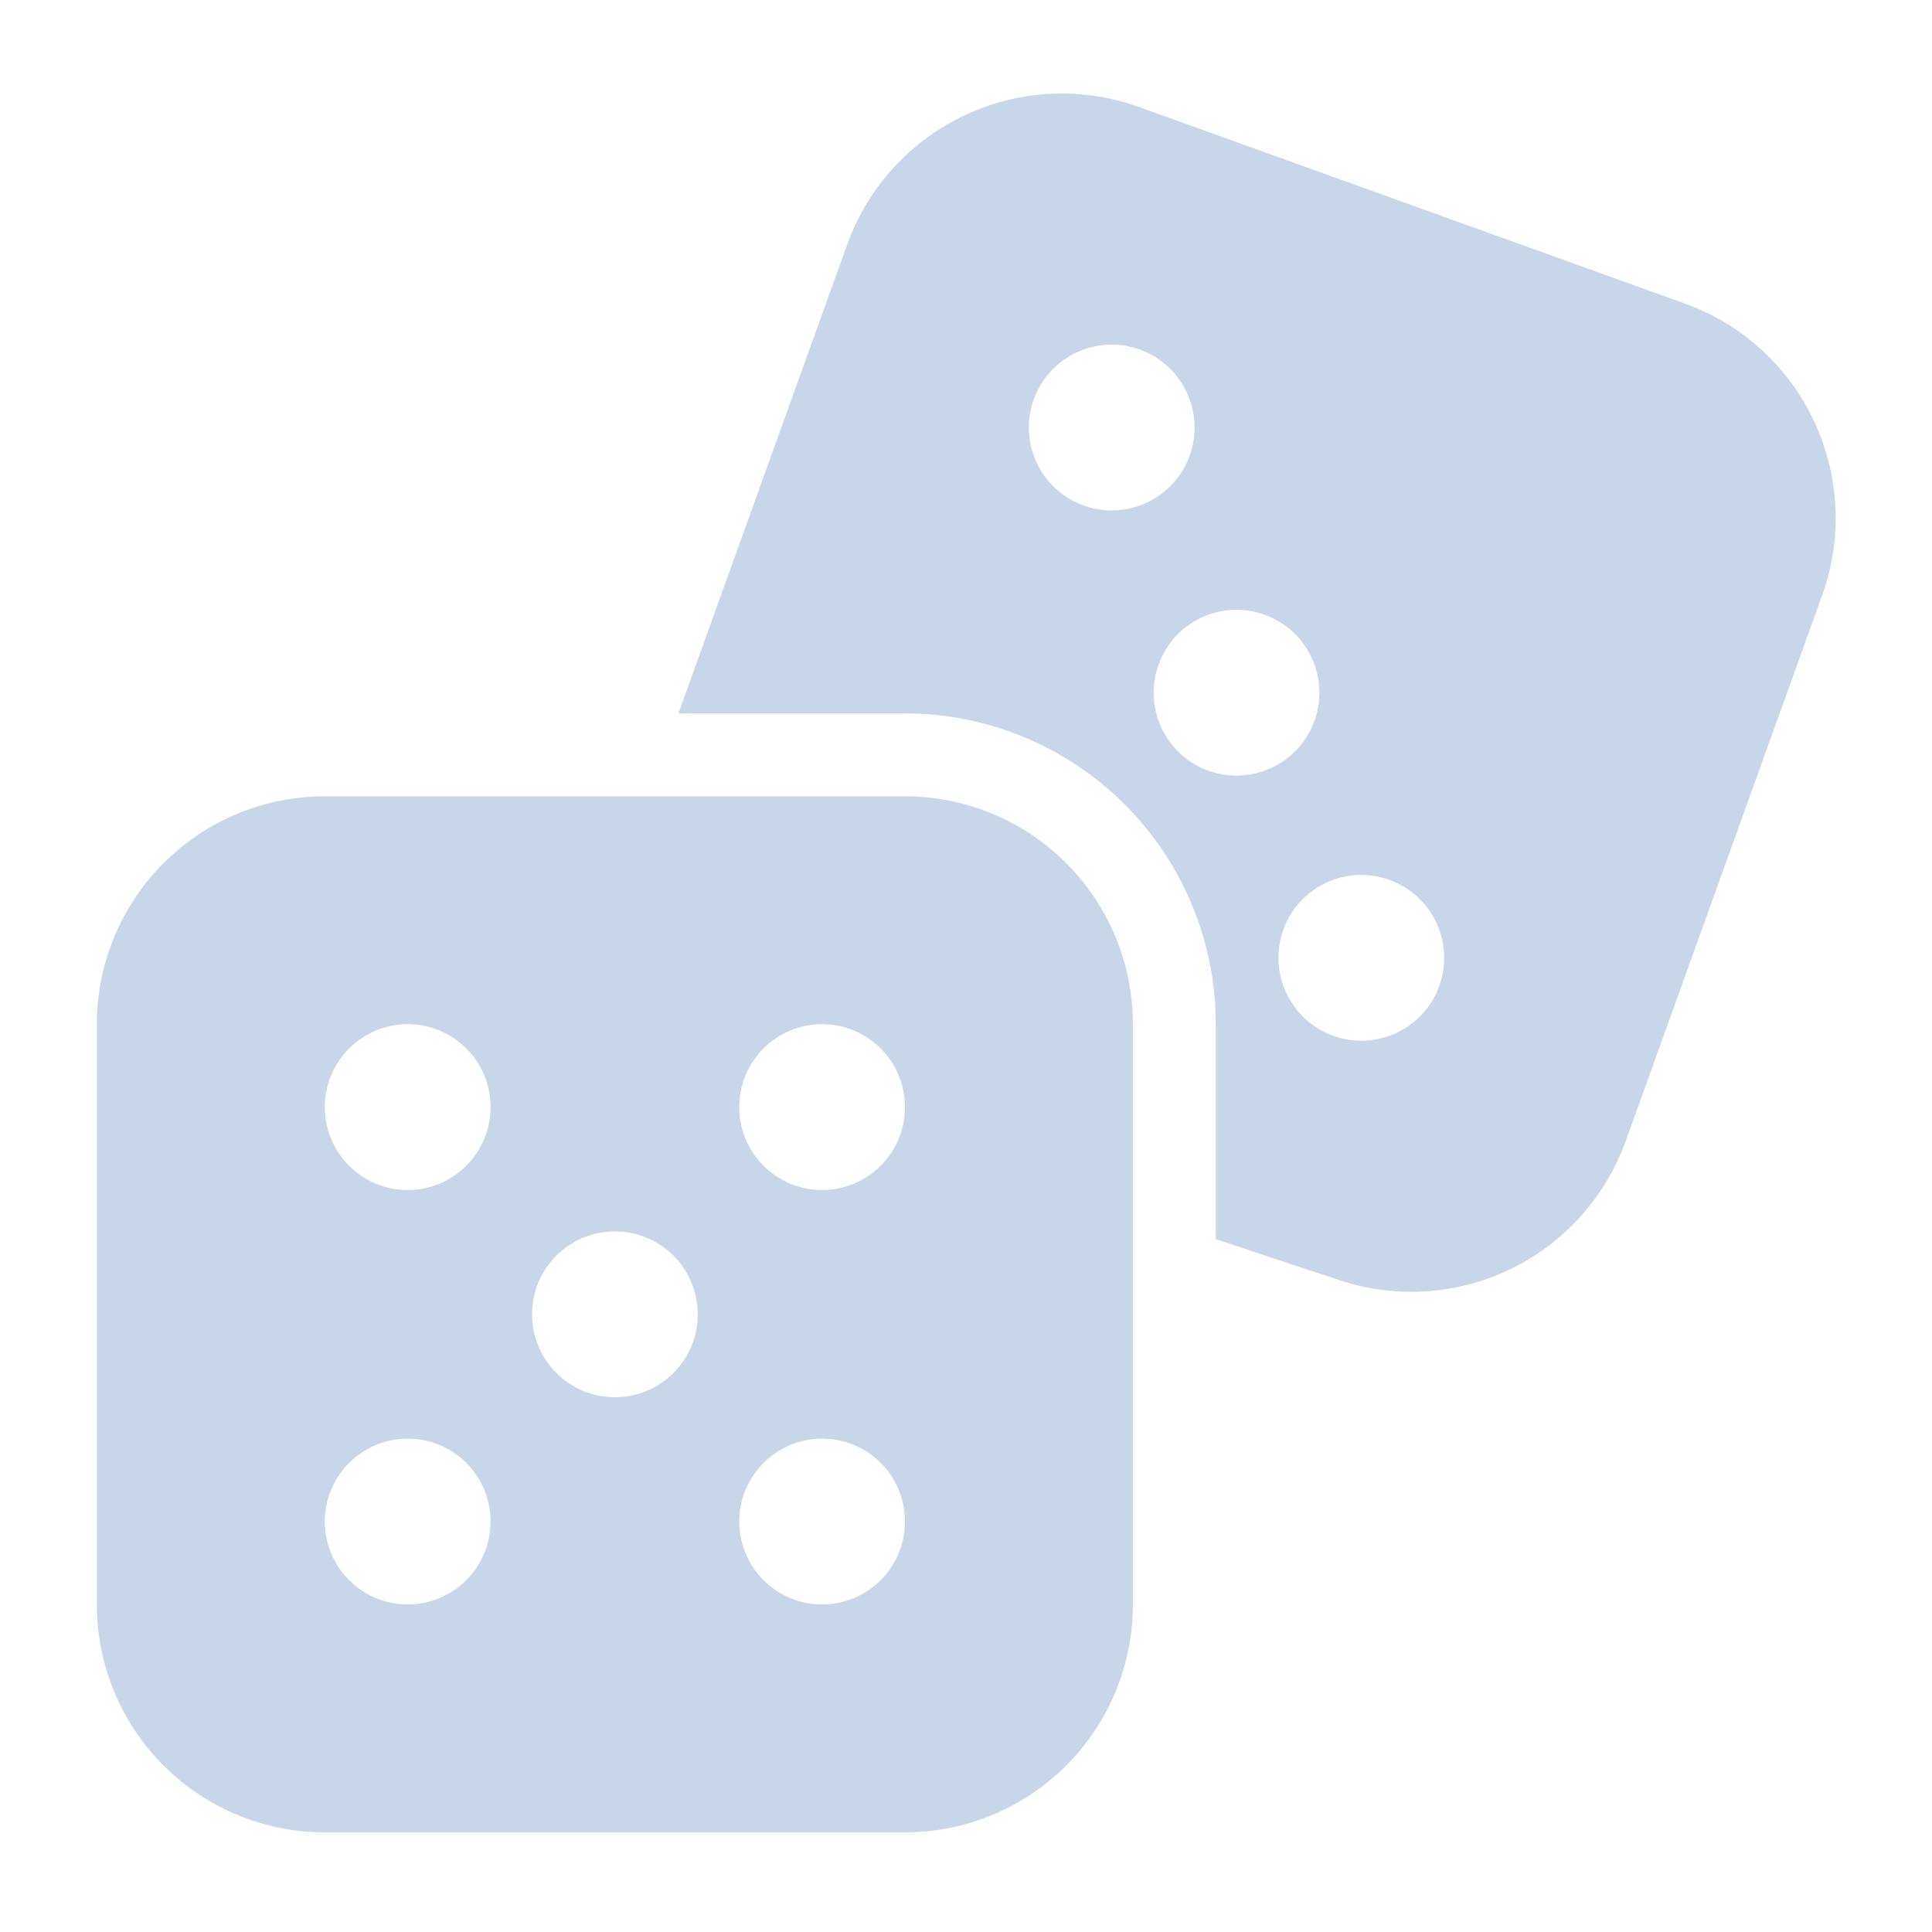
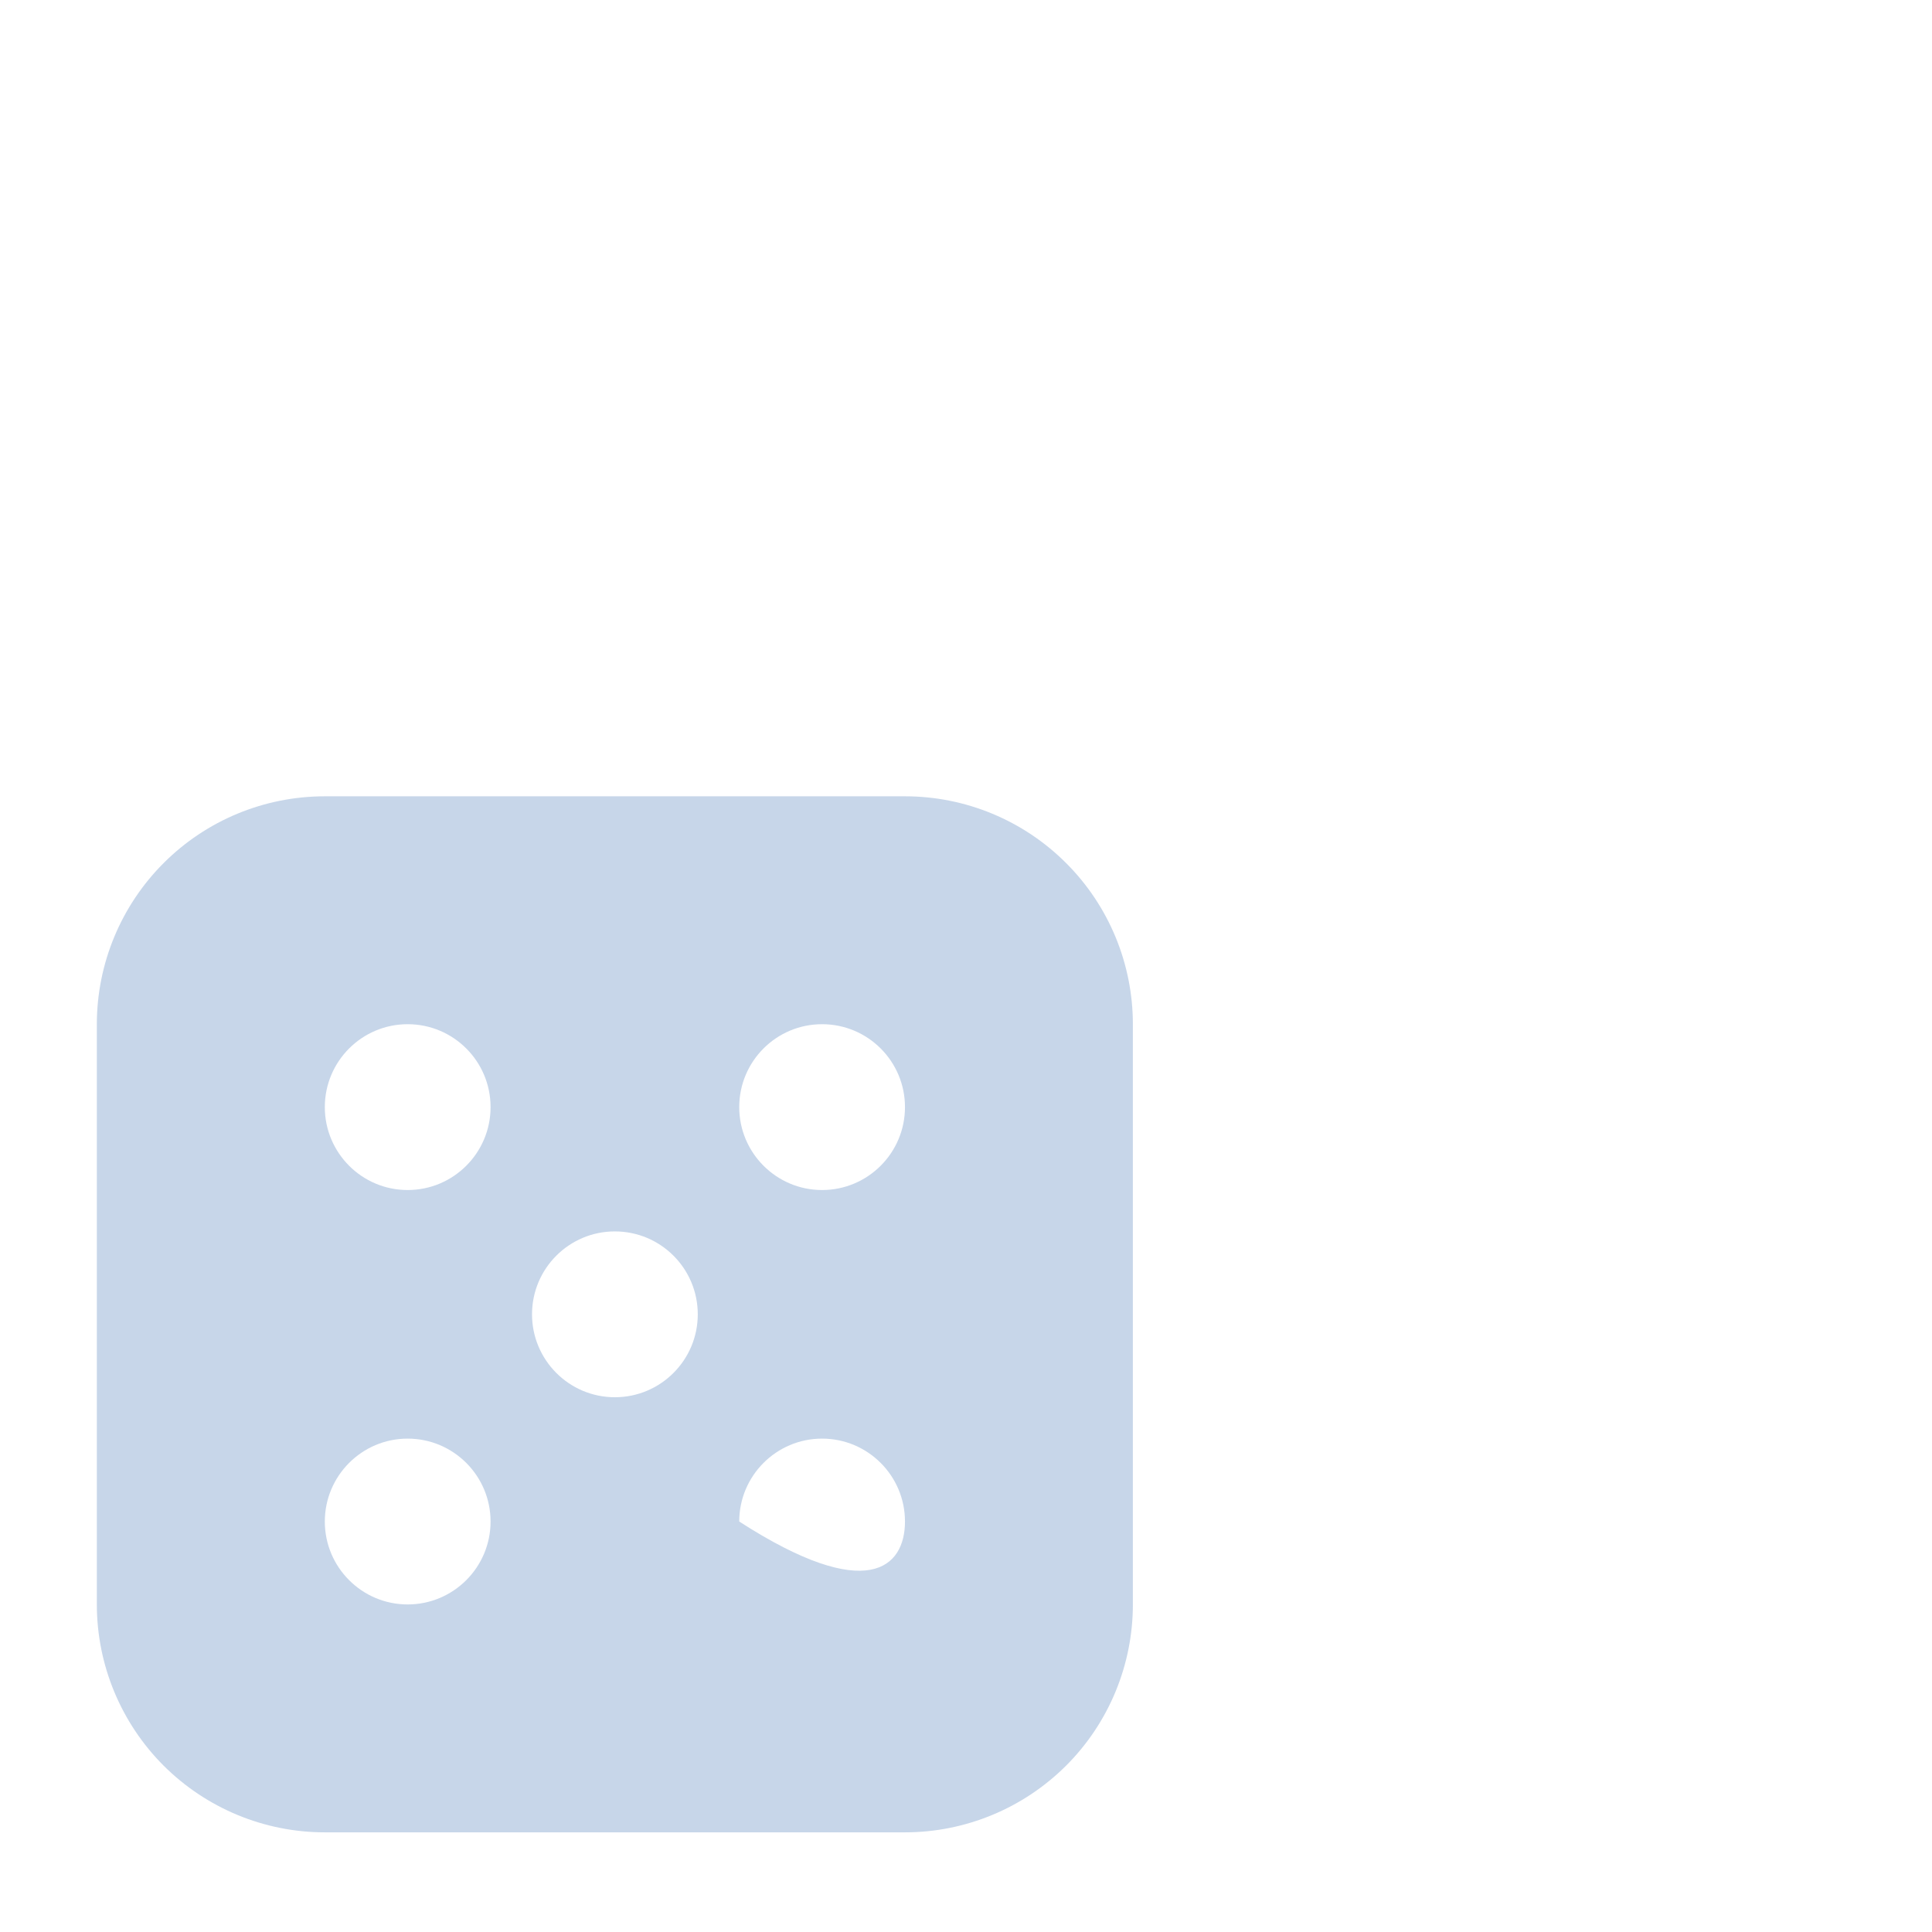
<svg xmlns="http://www.w3.org/2000/svg" class="w-6 h-6 group-hover:[&amp;_path]:fill-text_8 [&amp;_path]:fill-text_2" width="24" height="24" viewBox="0 0 24 24" fill="none">
-   <path fill-rule="evenodd" clip-rule="evenodd" d="M14.073 12.723C14.073 11.973 13.775 11.252 13.244 10.722C12.713 10.19 11.993 9.892 11.242 9.892C9.197 9.892 6.079 9.892 4.035 9.892C3.283 9.892 2.563 10.19 2.032 10.722C1.502 11.252 1.203 11.973 1.203 12.723V19.931C1.203 20.682 1.502 21.402 2.032 21.933C2.563 22.463 3.283 22.762 4.035 22.762H11.242C11.993 22.762 12.713 22.463 13.244 21.933C13.775 21.402 14.073 20.682 14.073 19.931V12.723ZM11.242 18.901C11.242 18.333 10.781 17.871 10.212 17.871C9.644 17.871 9.183 18.333 9.183 18.901C9.183 19.469 9.644 19.931 10.212 19.931C10.781 19.931 11.242 19.469 11.242 18.901ZM5.064 17.871C4.496 17.871 4.035 18.333 4.035 18.901C4.035 19.469 4.496 19.931 5.064 19.931C5.633 19.931 6.094 19.469 6.094 18.901C6.094 18.333 5.633 17.871 5.064 17.871ZM7.638 15.297C7.07 15.297 6.609 15.758 6.609 16.327C6.609 16.895 7.07 17.357 7.638 17.357C8.207 17.357 8.668 16.895 8.668 16.327C8.668 15.758 8.207 15.297 7.638 15.297ZM10.212 12.723C9.644 12.723 9.183 13.184 9.183 13.753C9.183 14.321 9.644 14.783 10.212 14.783C10.781 14.783 11.242 14.321 11.242 13.753C11.242 13.184 10.781 12.723 10.212 12.723ZM6.094 13.753C6.094 13.184 5.633 12.723 5.064 12.723C4.496 12.723 4.035 13.184 4.035 13.753C4.035 14.321 4.496 14.783 5.064 14.783C5.633 14.783 6.094 14.321 6.094 13.753Z" fill="#C7D6E9" />
-   <path fill-rule="evenodd" clip-rule="evenodd" d="M8.428 8.862H11.242C12.265 8.862 13.248 9.269 13.972 9.994C14.697 10.717 15.103 11.7 15.103 12.723V15.392C15.952 15.679 16.535 15.867 16.573 15.88C17.279 16.134 18.057 16.097 18.737 15.778C19.416 15.458 19.94 14.881 20.195 14.175C20.888 12.251 21.943 9.317 22.636 7.393C22.89 6.686 22.853 5.908 22.533 5.229C22.214 4.549 21.637 4.025 20.93 3.771C19.006 3.078 16.073 2.022 14.149 1.329C13.442 1.075 12.663 1.112 11.984 1.432C11.305 1.751 10.78 2.328 10.525 3.035L8.428 8.862ZM17.879 12.248C18.072 11.712 17.794 11.122 17.259 10.93C16.725 10.737 16.134 11.015 15.942 11.549C15.75 12.085 16.028 12.675 16.562 12.867C17.096 13.06 17.688 12.782 17.879 12.248ZM15.709 7.636C15.174 7.443 14.584 7.721 14.392 8.257C14.199 8.791 14.477 9.381 15.011 9.574C15.546 9.766 16.137 9.488 16.329 8.954C16.522 8.419 16.244 7.828 15.709 7.636ZM14.779 5.66C14.971 5.126 14.693 4.535 14.159 4.342C13.624 4.15 13.034 4.427 12.841 4.963C12.649 5.497 12.927 6.087 13.461 6.28C13.996 6.472 14.586 6.194 14.779 5.66Z" fill="#C7D6E9" />
+   <path fill-rule="evenodd" clip-rule="evenodd" d="M14.073 12.723C14.073 11.973 13.775 11.252 13.244 10.722C12.713 10.19 11.993 9.892 11.242 9.892C9.197 9.892 6.079 9.892 4.035 9.892C3.283 9.892 2.563 10.19 2.032 10.722C1.502 11.252 1.203 11.973 1.203 12.723V19.931C1.203 20.682 1.502 21.402 2.032 21.933C2.563 22.463 3.283 22.762 4.035 22.762H11.242C11.993 22.762 12.713 22.463 13.244 21.933C13.775 21.402 14.073 20.682 14.073 19.931V12.723ZM11.242 18.901C11.242 18.333 10.781 17.871 10.212 17.871C9.644 17.871 9.183 18.333 9.183 18.901C10.781 19.931 11.242 19.469 11.242 18.901ZM5.064 17.871C4.496 17.871 4.035 18.333 4.035 18.901C4.035 19.469 4.496 19.931 5.064 19.931C5.633 19.931 6.094 19.469 6.094 18.901C6.094 18.333 5.633 17.871 5.064 17.871ZM7.638 15.297C7.07 15.297 6.609 15.758 6.609 16.327C6.609 16.895 7.07 17.357 7.638 17.357C8.207 17.357 8.668 16.895 8.668 16.327C8.668 15.758 8.207 15.297 7.638 15.297ZM10.212 12.723C9.644 12.723 9.183 13.184 9.183 13.753C9.183 14.321 9.644 14.783 10.212 14.783C10.781 14.783 11.242 14.321 11.242 13.753C11.242 13.184 10.781 12.723 10.212 12.723ZM6.094 13.753C6.094 13.184 5.633 12.723 5.064 12.723C4.496 12.723 4.035 13.184 4.035 13.753C4.035 14.321 4.496 14.783 5.064 14.783C5.633 14.783 6.094 14.321 6.094 13.753Z" fill="#C7D6E9" />
</svg>